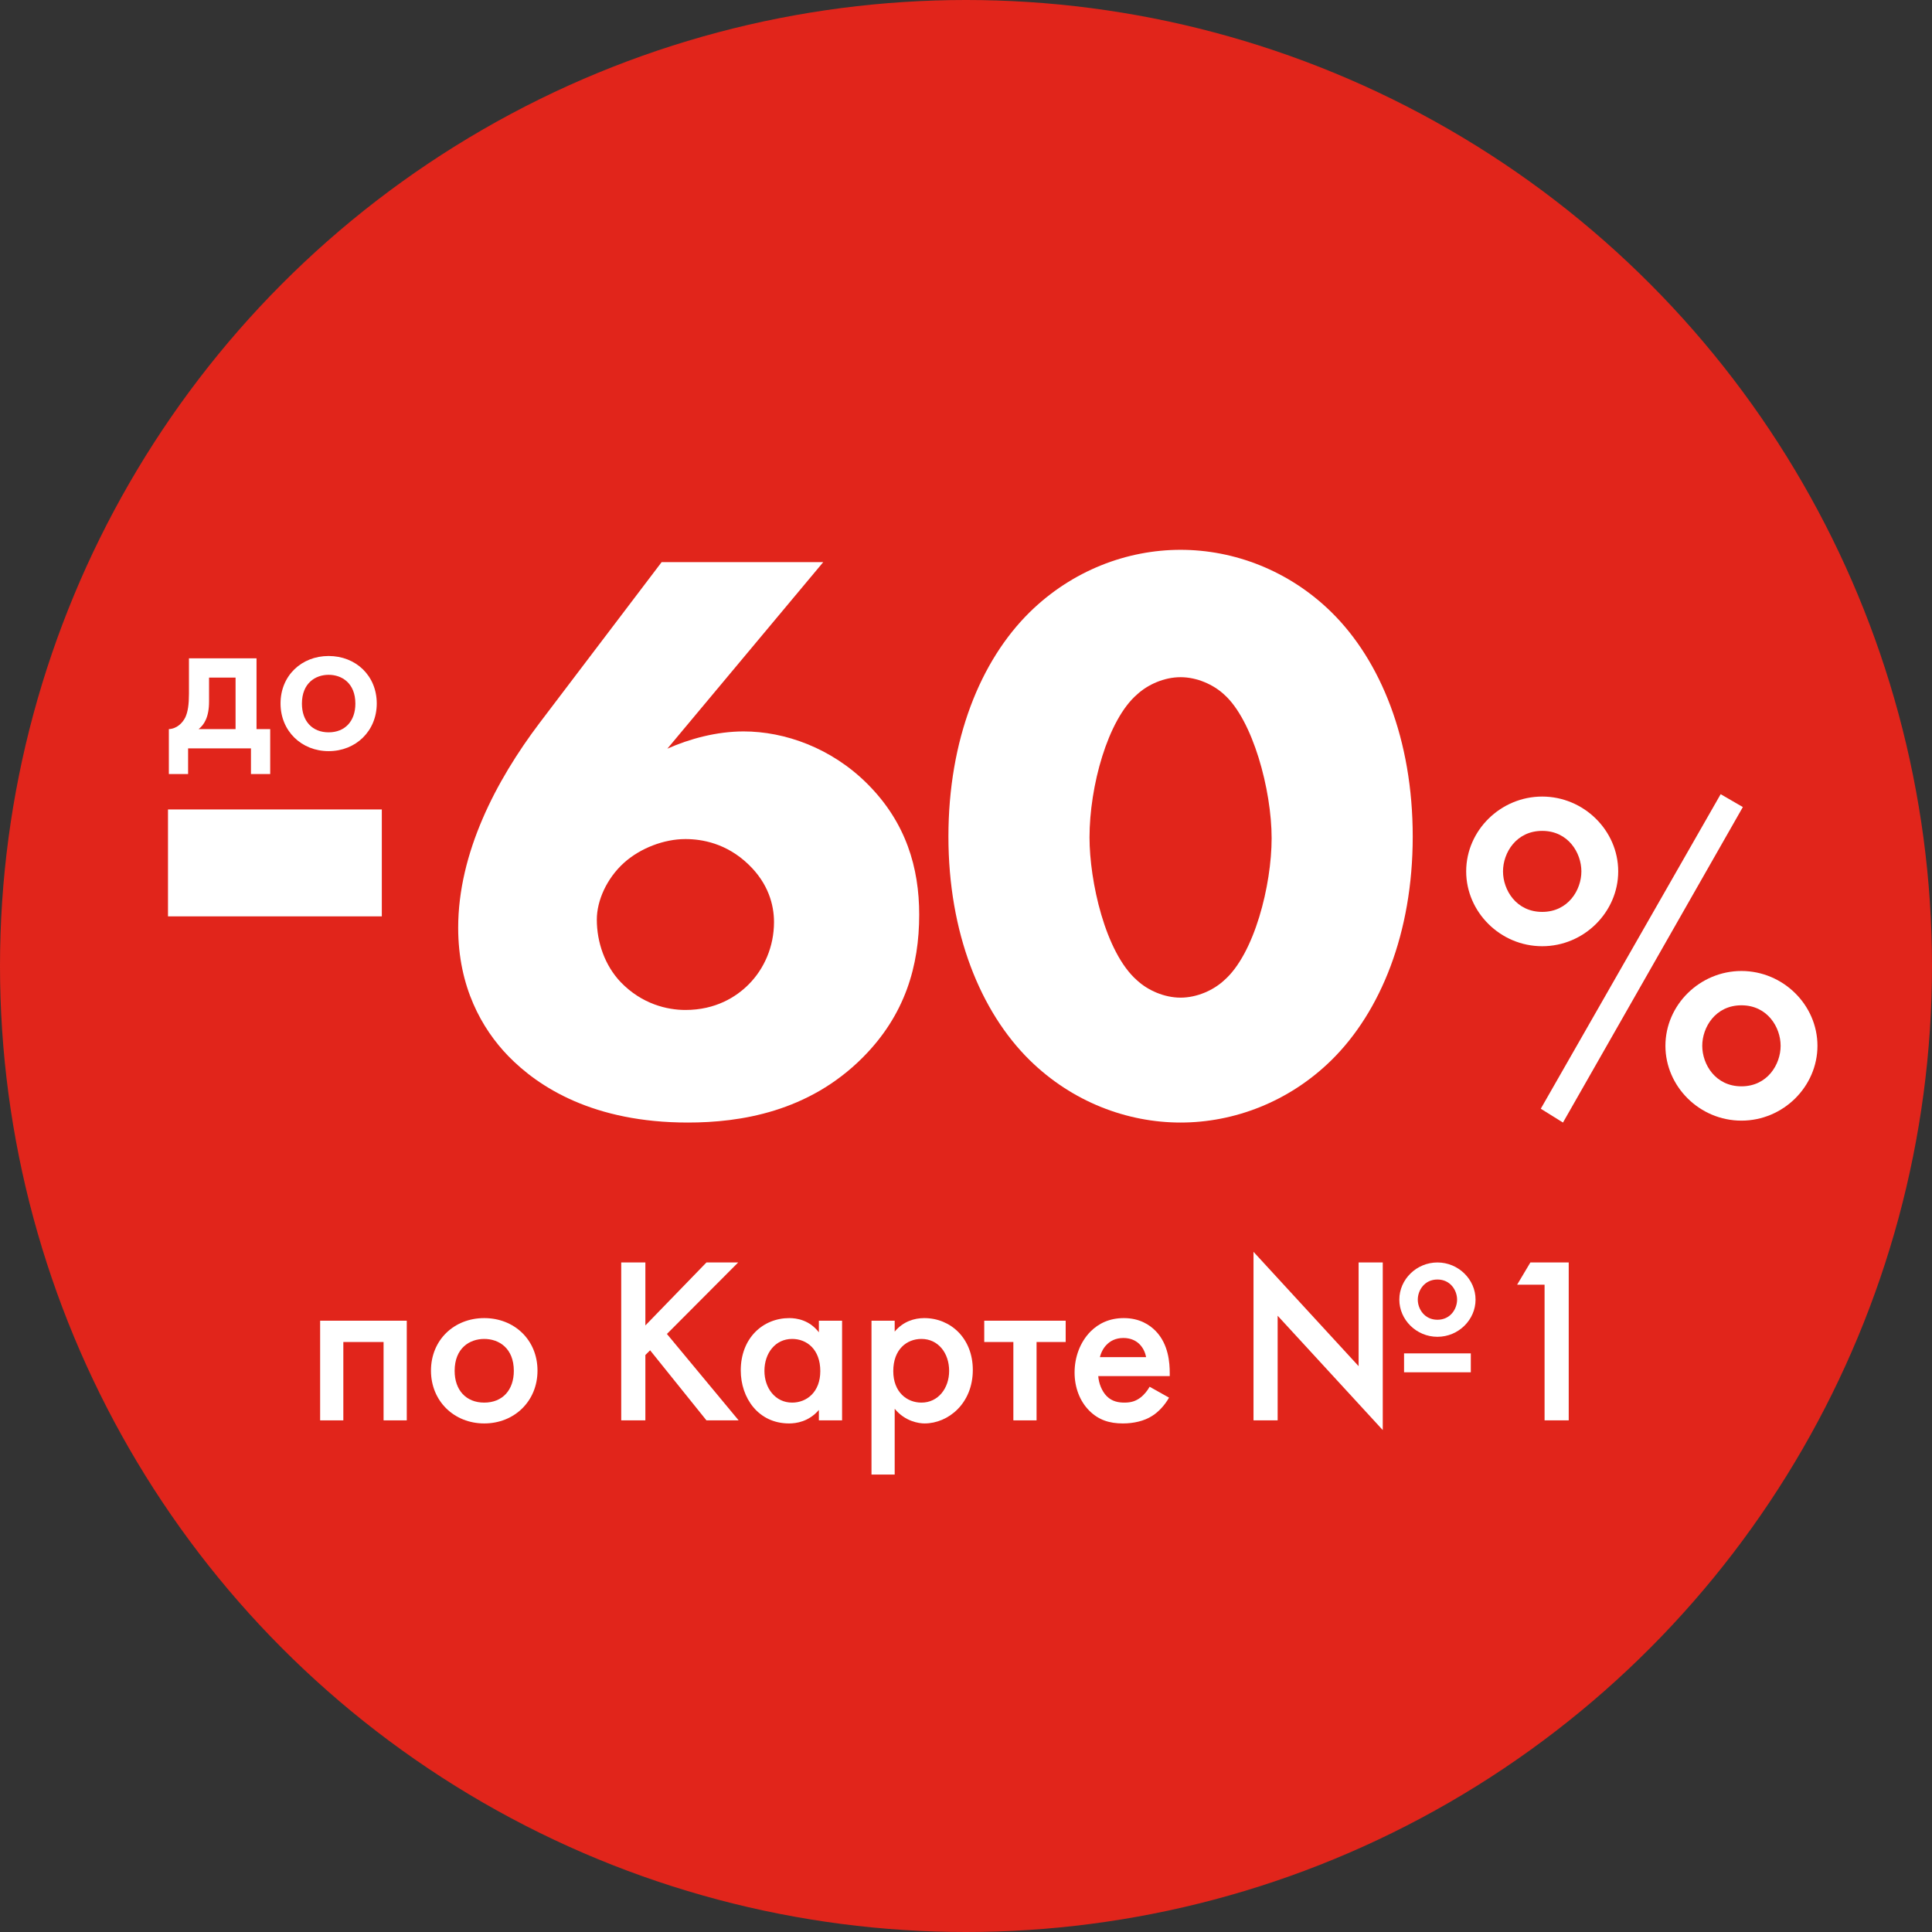
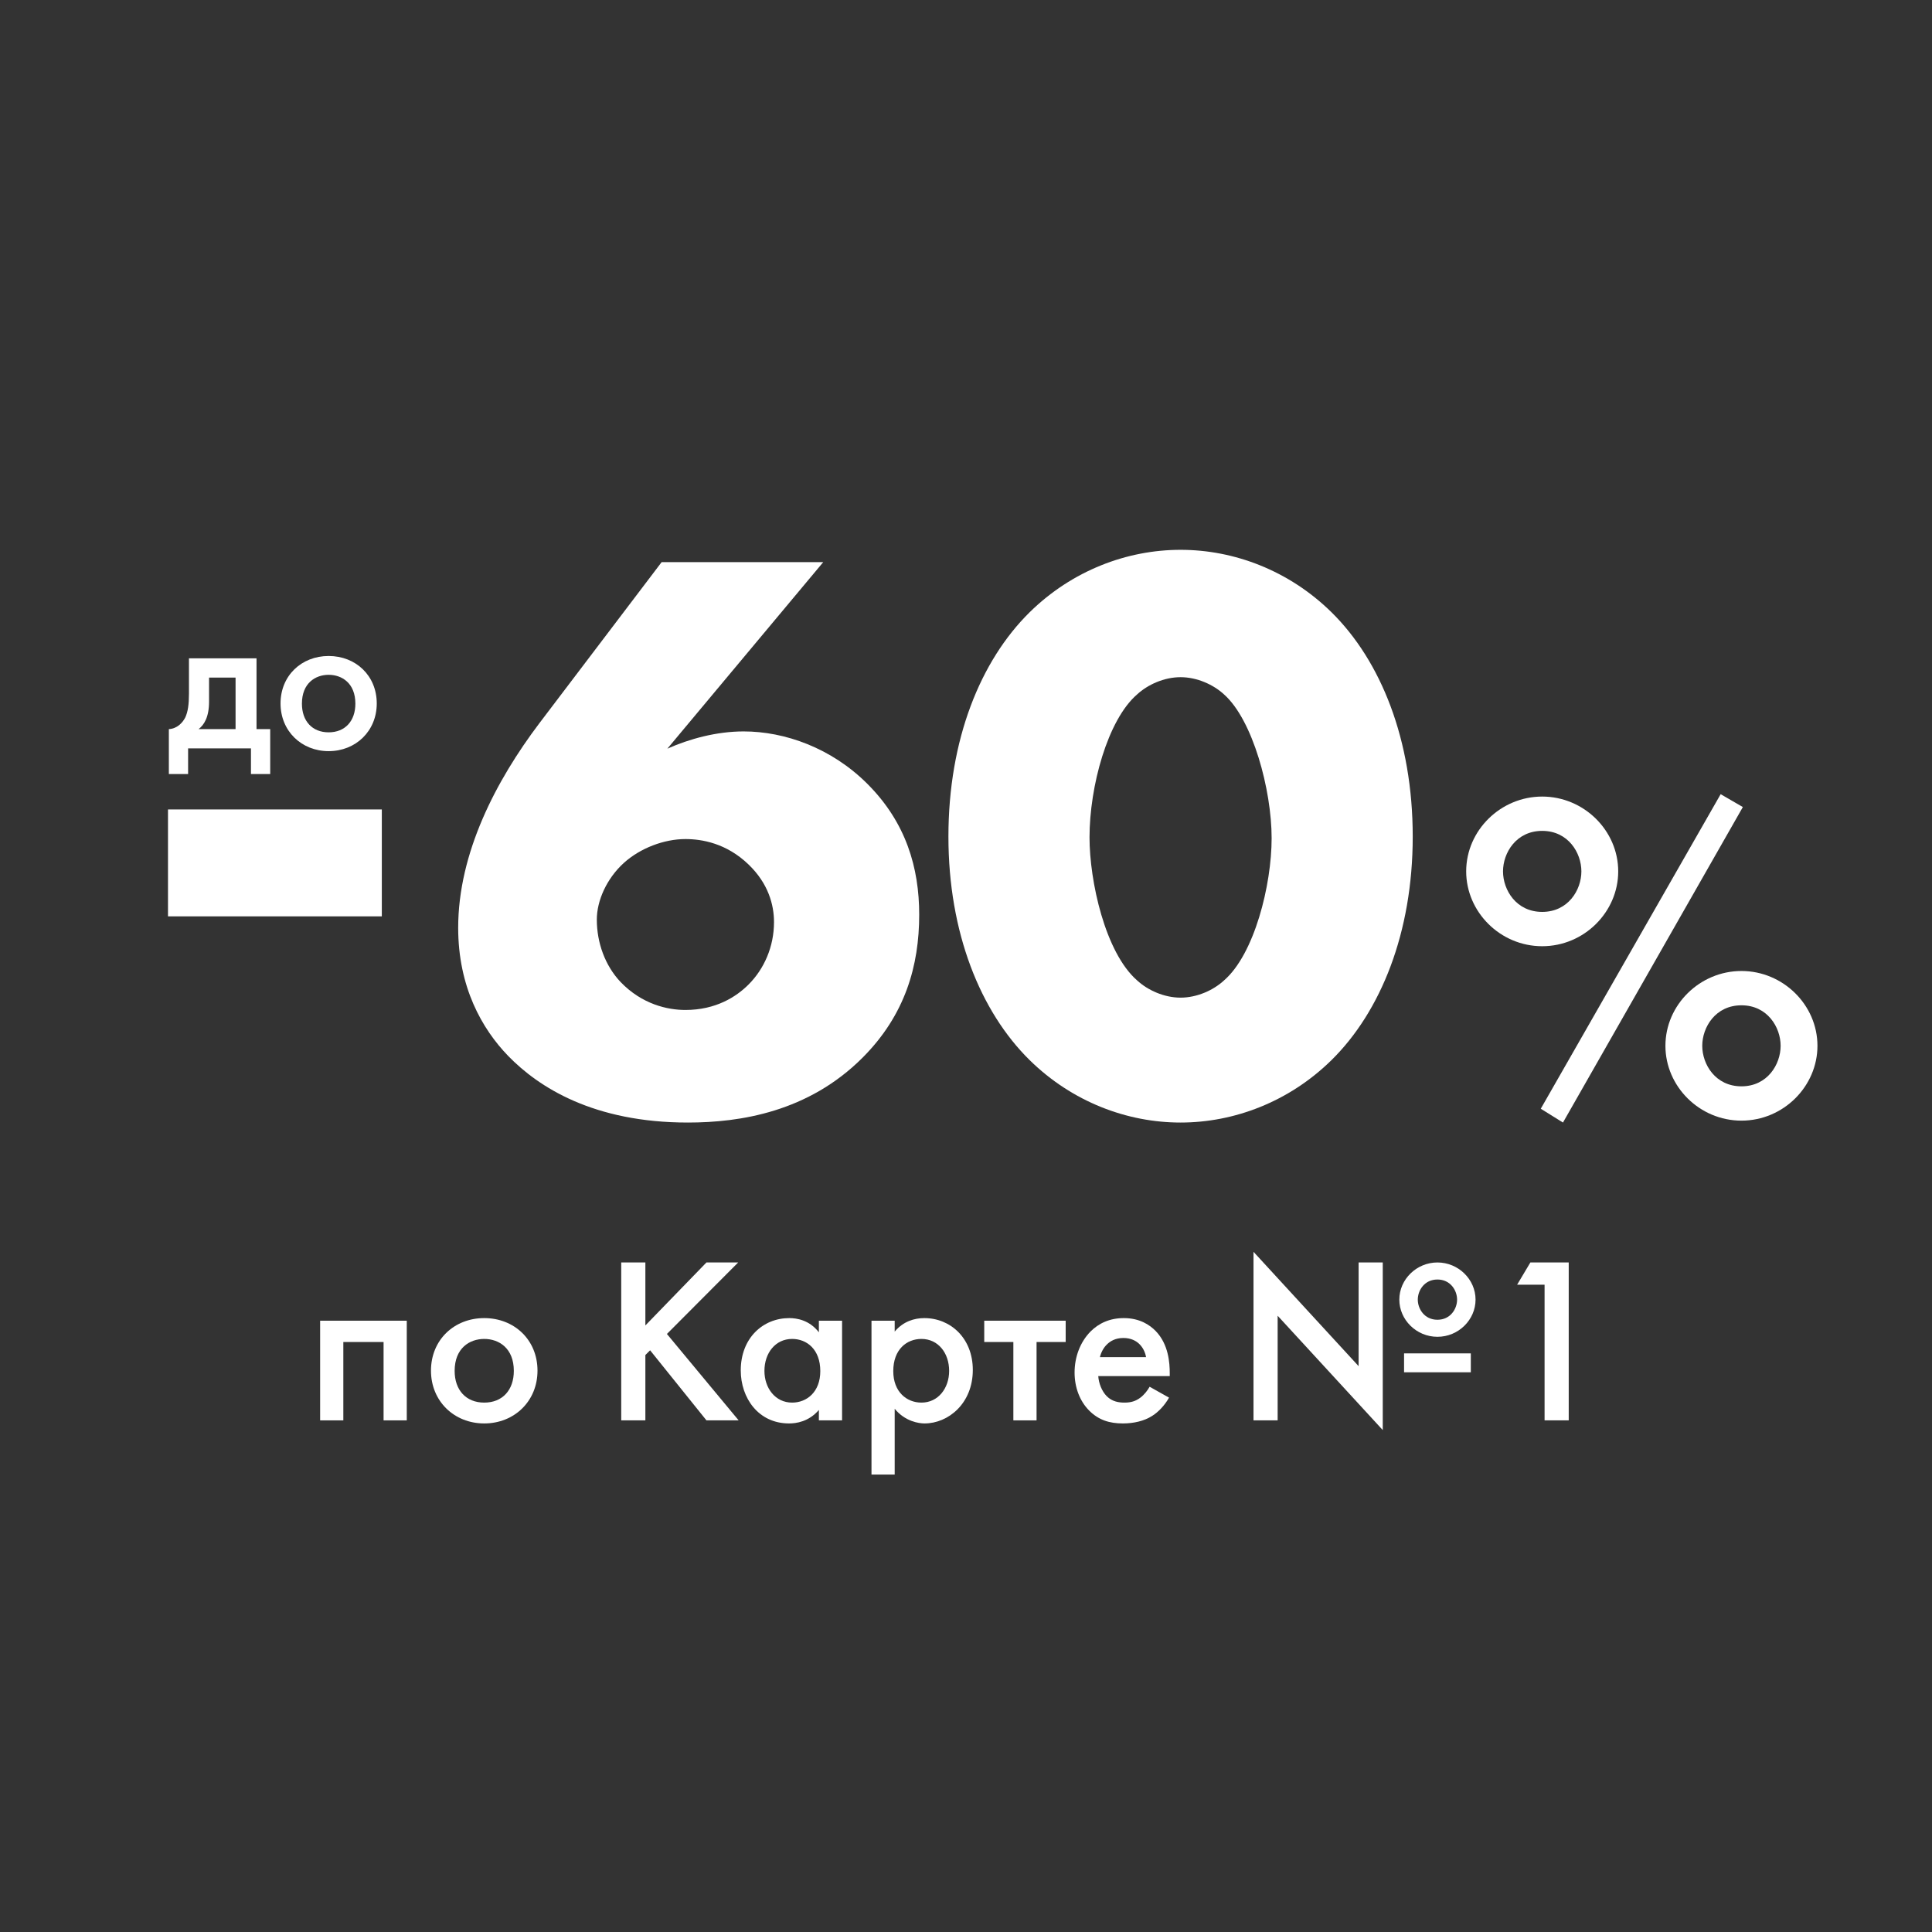
<svg xmlns="http://www.w3.org/2000/svg" width="253" height="253" viewBox="0 0 253 253" fill="none">
  <rect x="0" y="0" width="253" height="253" fill="#333333" stroke="none" />
-   <circle cx="126.5" cy="126.5" r="126.5" fill="#E1251B" />
  <path d="M86.641 73.614H107.804L87.393 98.04C90.294 96.749 93.839 95.781 97.384 95.781C102.755 95.781 108.878 97.933 113.605 102.667C118.654 107.725 120.372 113.643 120.372 119.776C120.372 126.448 118.546 132.904 112.96 138.499C105.87 145.601 96.954 147 90.079 147C77.725 147 70.528 142.373 66.553 138.284C63.115 134.733 60 129.245 60 121.498C60 111.706 64.942 102.237 70.635 94.704L86.641 73.614ZM89.757 132.258C93.731 132.258 96.417 130.537 98.028 128.923C100.069 126.878 101.358 123.973 101.358 120.745C101.358 118.485 100.606 115.687 98.028 113.212C95.128 110.415 91.905 109.877 89.757 109.877C86.963 109.877 83.848 111.06 81.7 112.997C79.444 115.042 78.155 117.947 78.155 120.422C78.155 123.435 79.229 126.448 81.27 128.6C84.063 131.505 87.393 132.258 89.757 132.258Z" fill="white" />
  <path d="M154.599 88.679C152.45 88.679 150.302 89.647 148.905 90.938C145.038 94.274 142.675 102.99 142.675 109.661C142.675 115.364 144.716 124.726 148.905 128.385C150.302 129.676 152.45 130.644 154.599 130.644C156.747 130.644 158.896 129.676 160.292 128.385C164.267 124.941 166.523 115.902 166.523 109.769C166.523 103.42 164.052 94.274 160.292 90.938C158.896 89.647 156.747 88.679 154.599 88.679ZM185 109.554C185 122.143 180.81 132.473 174.365 138.822C168.779 144.31 161.581 147 154.599 147C147.616 147 140.419 144.31 134.833 138.822C128.387 132.473 124.198 122.143 124.198 109.554C124.198 96.856 128.387 86.526 134.833 80.178C140.419 74.69 147.616 72 154.599 72C161.581 72 168.779 74.69 174.365 80.178C180.81 86.526 185 96.856 185 109.554Z" fill="white" />
  <path d="M22 120V106H50V120H22Z" fill="white" />
  <path d="M24.744 86.212H33.592V95.48H35.384V101.36H32.864V98H24.632V101.36H22.112V95.48C23.176 95.424 23.904 94.668 24.268 93.94C24.604 93.212 24.744 92.26 24.744 90.832V86.212ZM30.848 95.48V88.732H27.376V91.868C27.376 93.912 26.732 94.92 26.004 95.48H30.848Z" fill="white" />
  <path d="M43.037 85.904C46.593 85.904 49.337 88.48 49.337 92.12C49.337 95.732 46.593 98.364 43.037 98.364C39.481 98.364 36.737 95.732 36.737 92.12C36.737 88.48 39.481 85.904 43.037 85.904ZM43.037 95.9C45.193 95.9 46.537 94.416 46.537 92.148C46.537 89.46 44.773 88.368 43.037 88.368C41.301 88.368 39.537 89.46 39.537 92.148C39.537 94.416 40.881 95.9 43.037 95.9Z" fill="white" />
  <path d="M201.954 104.312C207.395 104.312 211.909 108.743 211.909 114.11C211.909 119.415 207.457 123.909 201.954 123.909C196.452 123.909 192 119.415 192 114.11C192 108.743 196.513 104.312 201.954 104.312ZM201.954 119.415C205.355 119.415 207.086 116.544 207.086 114.11C207.086 111.676 205.355 108.806 201.954 108.806C198.554 108.806 196.823 111.676 196.823 114.11C196.823 116.544 198.554 119.415 201.954 119.415ZM201.769 145.19L225.325 104L228.231 105.685L204.675 147L201.769 145.19ZM228.046 127.154C233.487 127.154 238 131.585 238 136.952C238 142.257 233.548 146.75 228.046 146.75C222.543 146.75 218.091 142.257 218.091 136.952C218.091 131.585 222.605 127.154 228.046 127.154ZM228.046 142.257C231.446 142.257 233.177 139.386 233.177 136.952C233.177 134.518 231.446 131.647 228.046 131.647C224.645 131.647 222.914 134.518 222.914 136.952C222.914 139.386 224.645 142.257 228.046 142.257Z" fill="white" />
  <path d="M41.922 172.949H53.268V186H50.23V175.739H44.96V186H41.922V172.949Z" fill="white" />
  <path d="M63.412 172.608C67.349 172.608 70.387 175.46 70.387 179.49C70.387 183.489 67.349 186.403 63.412 186.403C59.475 186.403 56.437 183.489 56.437 179.49C56.437 175.46 59.475 172.608 63.412 172.608ZM63.412 183.675C65.799 183.675 67.287 182.032 67.287 179.521C67.287 176.545 65.334 175.336 63.412 175.336C61.49 175.336 59.537 176.545 59.537 179.521C59.537 182.032 61.025 183.675 63.412 183.675Z" fill="white" />
  <path d="M84.513 165.323V173.569L92.511 165.323H96.665L87.334 174.685L96.727 186H92.511L85.133 176.824L84.513 177.444V186H81.351V165.323H84.513Z" fill="white" />
  <path d="M107.234 174.468V172.949H110.272V186H107.234V184.636C105.901 186.186 104.258 186.403 103.328 186.403C99.298 186.403 97.004 183.055 97.004 179.459C97.004 175.212 99.918 172.608 103.359 172.608C104.32 172.608 105.994 172.856 107.234 174.468ZM103.731 175.336C101.53 175.336 100.104 177.196 100.104 179.521C100.104 181.784 101.53 183.675 103.731 183.675C105.653 183.675 107.42 182.28 107.42 179.552C107.42 176.7 105.653 175.336 103.731 175.336Z" fill="white" />
  <path d="M117.162 184.481V193.099H114.124V172.949H117.162V174.375C118.278 173.042 119.735 172.608 121.037 172.608C124.478 172.608 127.392 175.243 127.392 179.397C127.392 183.799 124.168 186.403 121.068 186.403C120.355 186.403 118.526 186.155 117.162 184.481ZM120.665 175.336C118.743 175.336 116.976 176.7 116.976 179.552C116.976 182.28 118.743 183.675 120.665 183.675C122.866 183.675 124.292 181.784 124.292 179.521C124.292 177.196 122.866 175.336 120.665 175.336Z" fill="white" />
  <path d="M139.553 175.739H135.74V186H132.702V175.739H128.889V172.949H139.553V175.739Z" fill="white" />
  <path d="M150.546 181.598L153.088 183.024C152.53 184.016 151.724 184.884 150.887 185.411C149.833 186.093 148.438 186.403 147.043 186.403C145.307 186.403 143.881 185.969 142.641 184.729C141.401 183.489 140.719 181.691 140.719 179.738C140.719 177.723 141.432 175.77 142.796 174.375C143.881 173.29 145.307 172.608 147.167 172.608C149.244 172.608 150.577 173.507 151.352 174.313C153.026 176.049 153.181 178.467 153.181 179.831V180.203H143.819C143.881 181.133 144.284 182.187 144.935 182.838C145.648 183.551 146.516 183.675 147.26 183.675C148.097 183.675 148.717 183.489 149.337 183.024C149.864 182.621 150.267 182.094 150.546 181.598ZM144.036 177.723H150.081C149.957 177.01 149.616 176.39 149.151 175.956C148.748 175.584 148.097 175.212 147.105 175.212C146.051 175.212 145.369 175.646 144.966 176.049C144.532 176.452 144.191 177.072 144.036 177.723Z" fill="white" />
  <path d="M167.311 186H164.149V163.928L177.913 178.901V165.323H181.075V187.271L167.311 172.298V186ZM188.236 165.323C190.964 165.323 193.227 167.524 193.227 170.19C193.227 172.825 190.995 175.057 188.236 175.057C185.477 175.057 183.245 172.825 183.245 170.19C183.245 167.524 185.508 165.323 188.236 165.323ZM188.236 172.825C189.941 172.825 190.809 171.399 190.809 170.19C190.809 168.981 189.941 167.555 188.236 167.555C186.531 167.555 185.663 168.981 185.663 170.19C185.663 171.399 186.531 172.825 188.236 172.825ZM183.865 179.707V177.227H192.607V179.707H183.865Z" fill="white" />
  <path d="M202.266 186V168.237H198.67L200.406 165.323H205.428V186H202.266Z" fill="white" />
</svg>